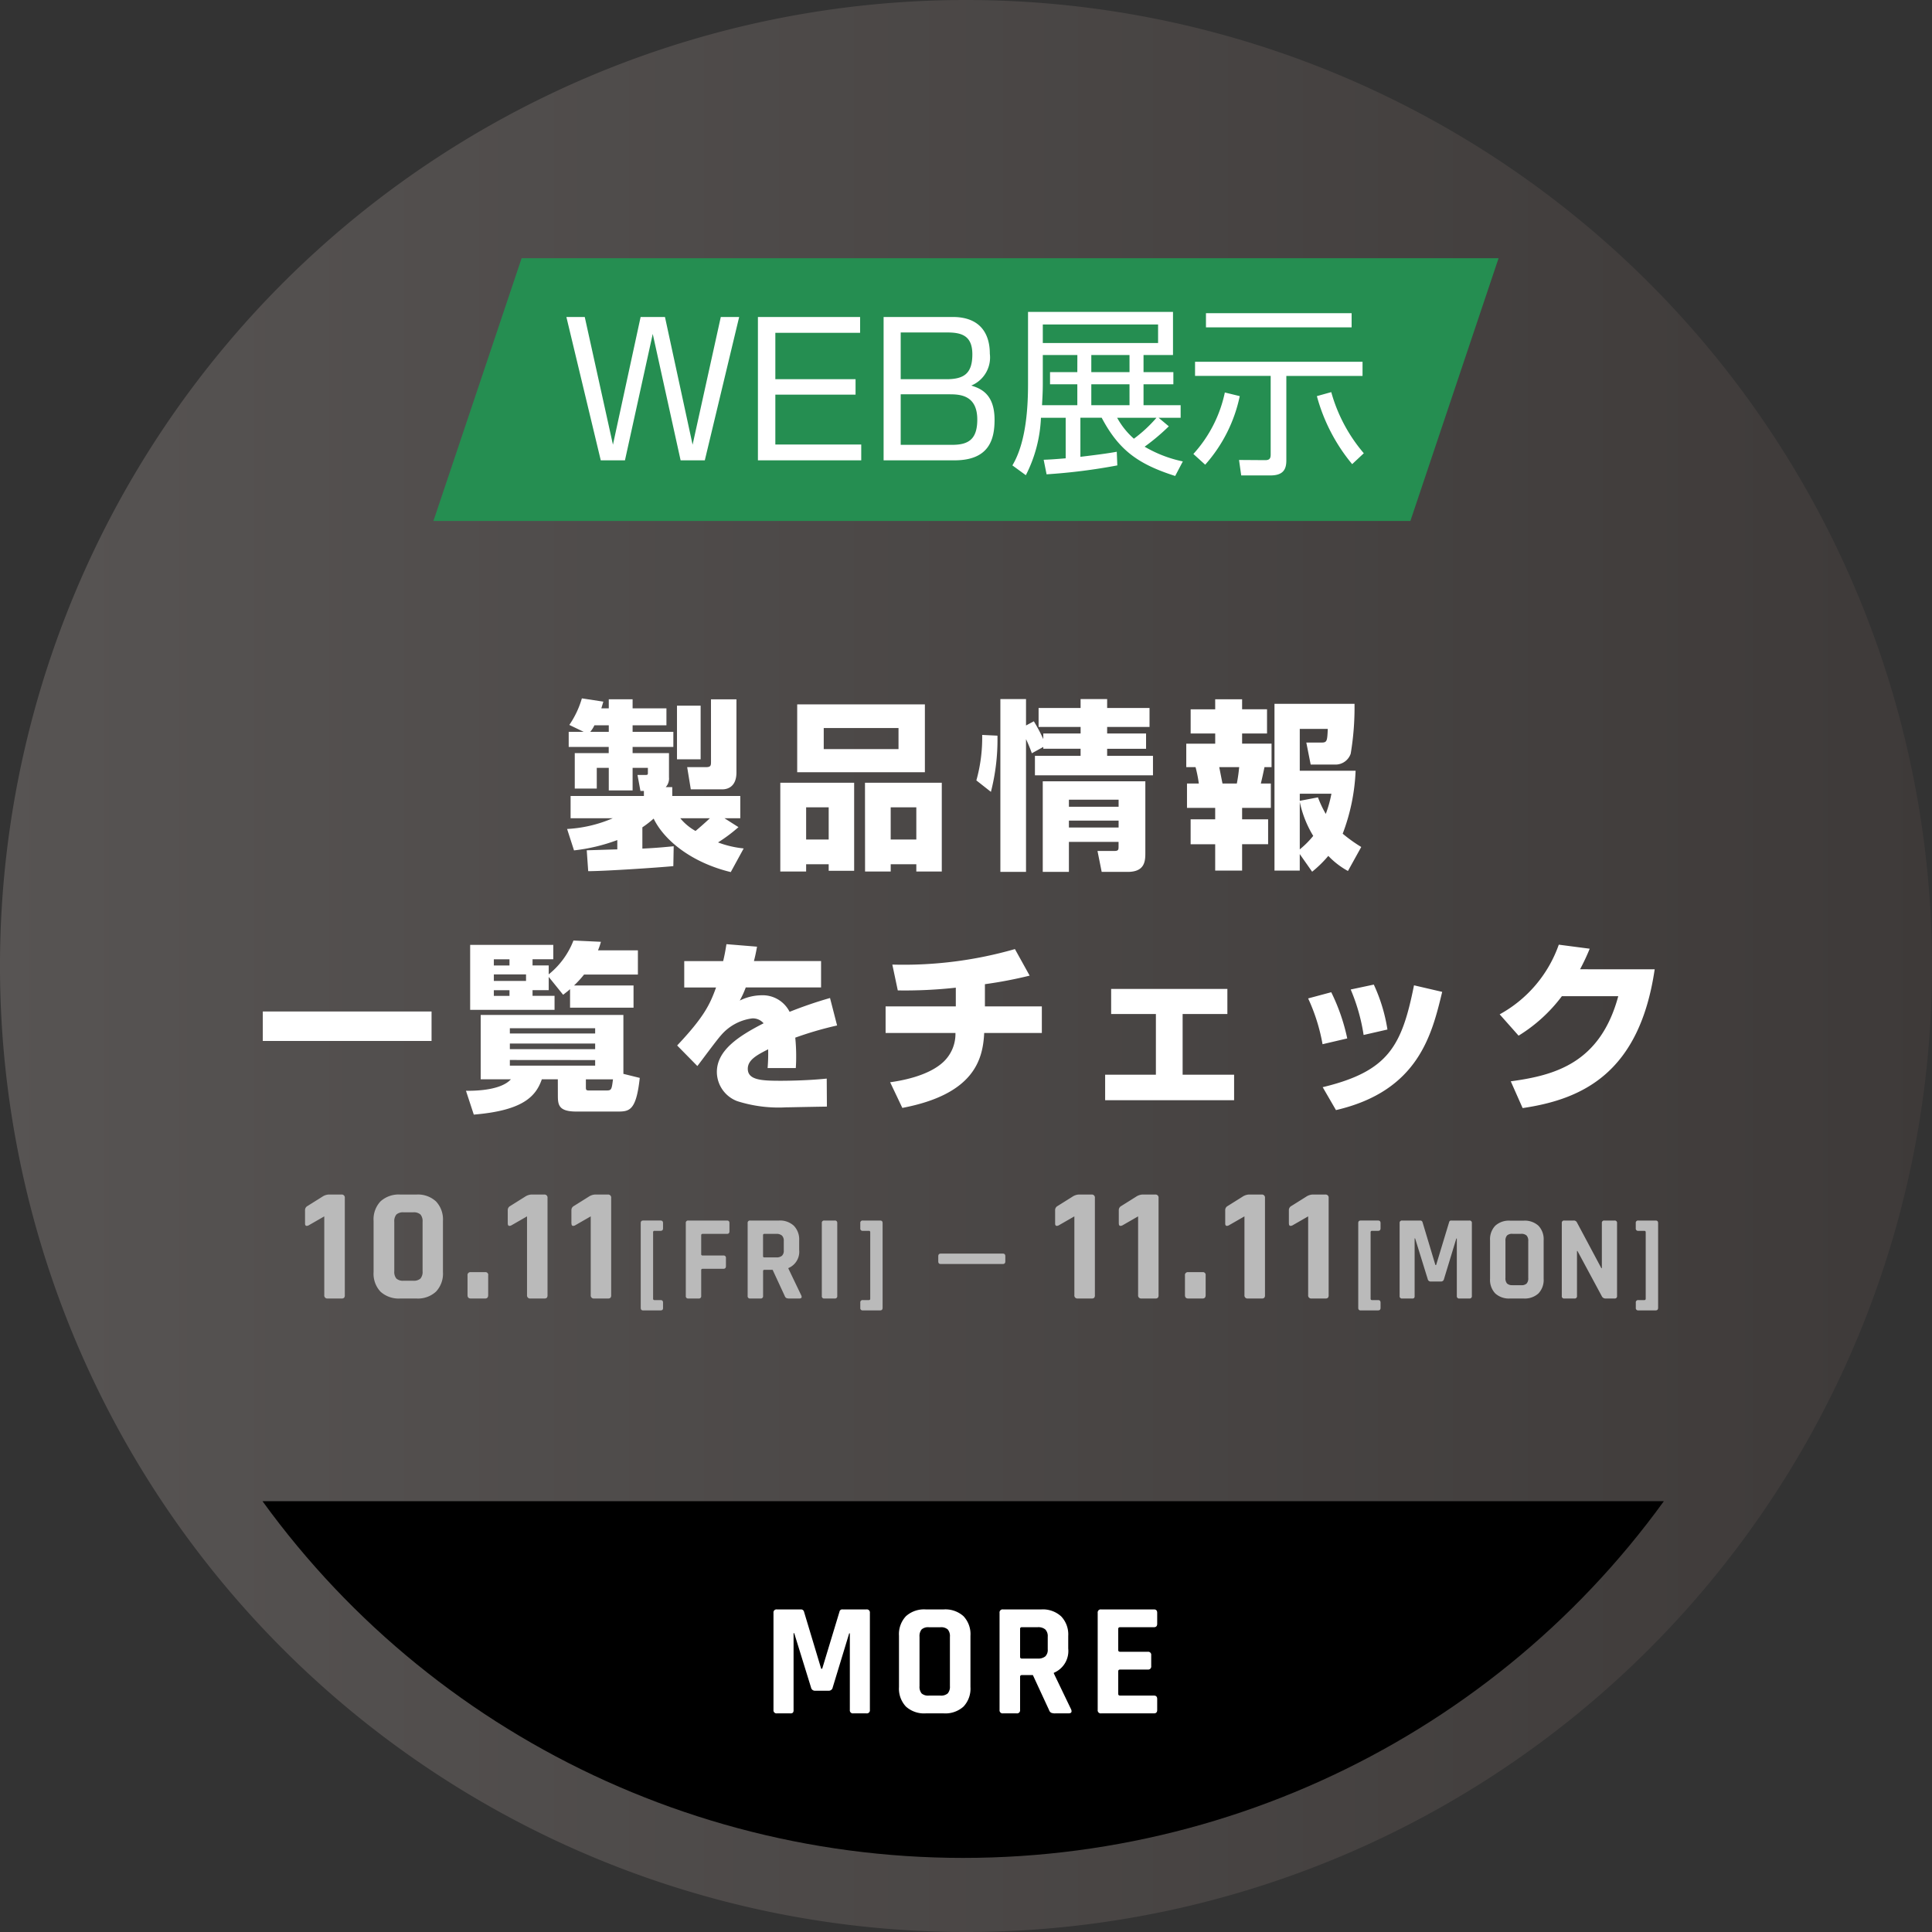
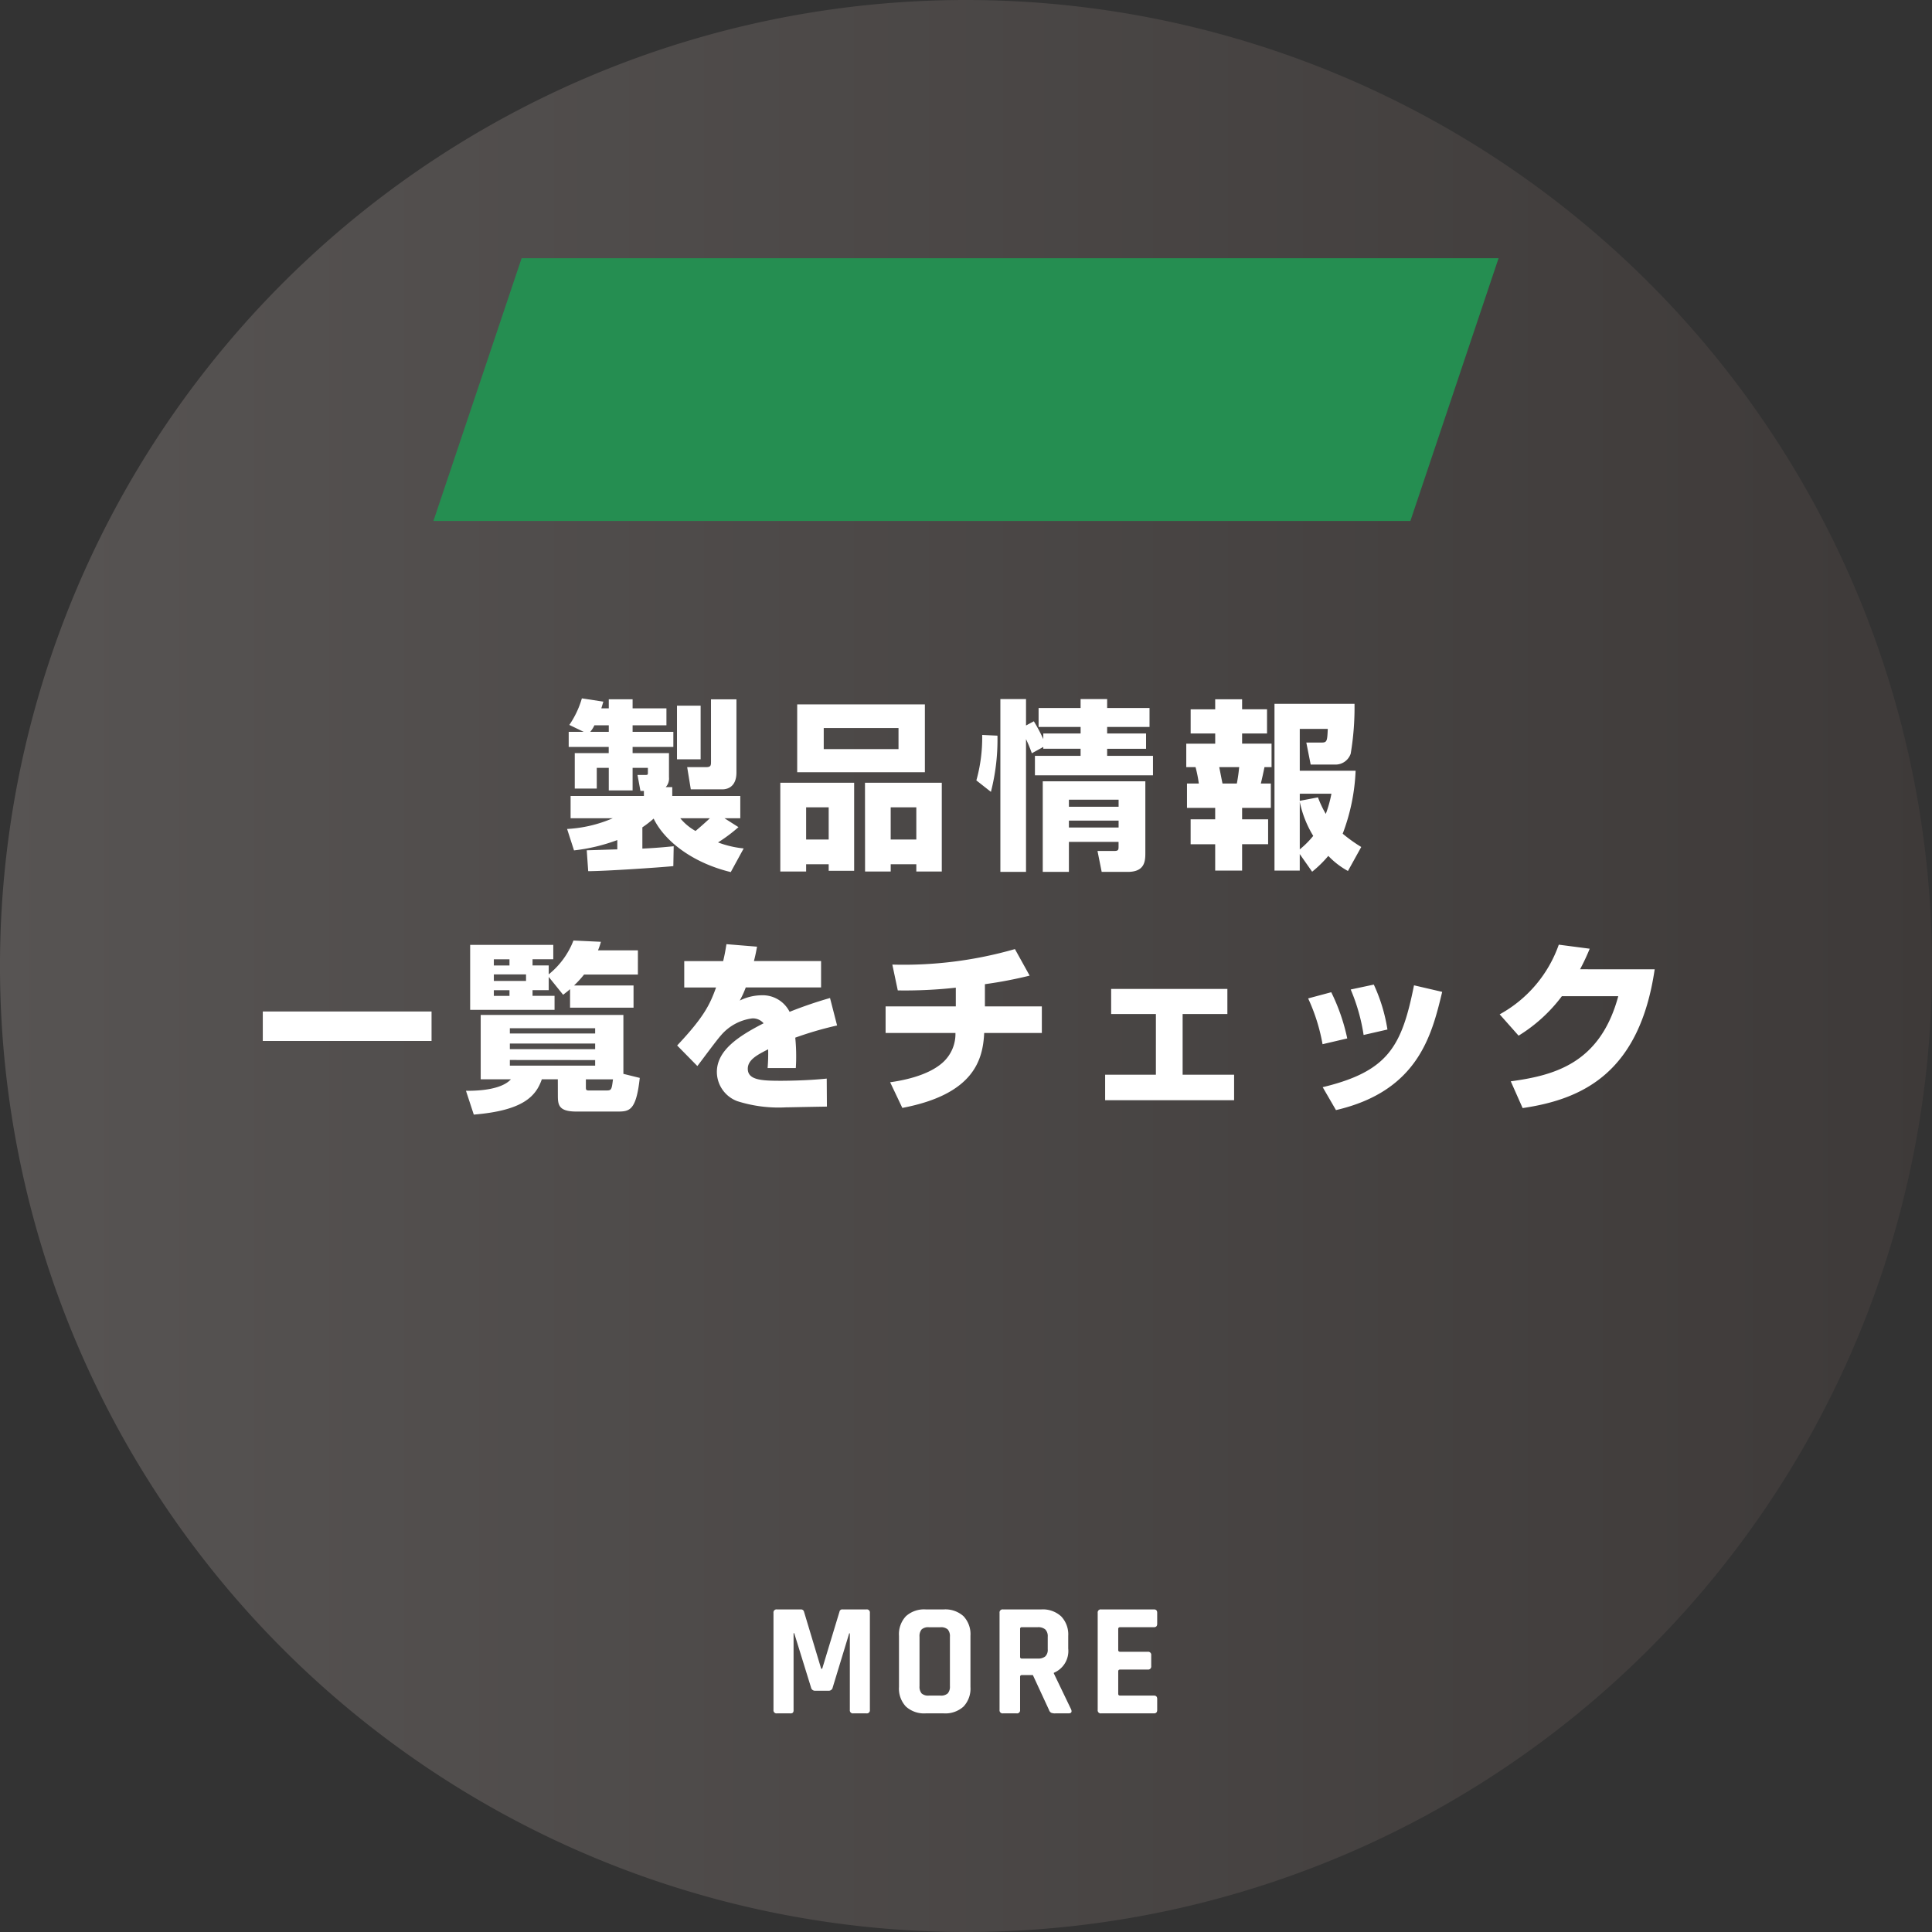
<svg xmlns="http://www.w3.org/2000/svg" width="191.189" height="191.189" viewBox="0 0 191.189 191.189">
  <rect x="0" y="0" width="191.189" height="191.189" fill="#333333" stroke="none" />
  <defs>
    <linearGradient id="linear-gradient" x1="0.5" x2="0.5" y2="1" gradientUnits="objectBoundingBox">
      <stop offset="0" stop-color="#3e3a39" />
      <stop offset="1" stop-color="#575453" />
    </linearGradient>
    <clipPath id="clip-path">
-       <rect id="長方形_13960" data-name="長方形 13960" width="179.876" height="37" transform="translate(0 3.161)" stroke="#707070" stroke-width="1" />
-     </clipPath>
+       </clipPath>
  </defs>
  <g id="グループ_44162" data-name="グループ 44162" transform="translate(6143.207 1242.594)">
    <path id="パス_44040" data-name="パス 44040" d="M95.595,0A95.595,95.595,0,1,1,0,95.595,95.595,95.595,0,0,1,95.595,0Z" transform="translate(-5952.018 -1242.594) rotate(90)" fill="url(#linear-gradient)" />
    <g id="マスクグループ_22855" data-name="マスクグループ 22855" transform="translate(-6137.828 -1097.201)" clip-path="url(#clip-path)">
-       <ellipse id="楕円形_39146" data-name="楕円形 39146" cx="84.847" cy="85.413" rx="84.847" ry="85.413" transform="translate(175.35 -131.23) rotate(90)" />
-     </g>
+       </g>
    <path id="パス_44042" data-name="パス 44042" d="M-37.17,1.656c1.638,0,7.038-.36,8.424-.5L-28.71-.81c-.756.072-1.6.162-3.1.234V-2.682a9.885,9.885,0,0,0,1.116-.864c1.044,2.16,3.762,4.356,7.632,5.292l1.278-2.34a9.978,9.978,0,0,1-2.538-.594A15.672,15.672,0,0,0-22.3-2.7l-1.386-.882h1.566v-2.2h-6.732V-6.66H-29.5a1.25,1.25,0,0,0,.324-.972v-2.394h-3.6v-.612h4.032v-1.494h-4.032v-.648h3.348v-1.674h-3.348v-.9h-2.358v.9h-.738c.126-.414.144-.468.2-.666l-2.124-.324a9.128,9.128,0,0,1-1.242,2.628l1.422.684H-39.1v1.494h3.96v.612H-38.5v3.51h2.178V-8.568h1.188v2.232h2.358V-8.568h1.512v.54c0,.144-.072.162-.2.162h-.828L-32-6.282h.342v.5h-7.254v2.2h4.176A13.123,13.123,0,0,1-39.258-2.52L-38.574-.4A17.879,17.879,0,0,0-34.29-1.422V-.5c-.252,0-2.844.09-3.024.09Zm.2-13.788a2.681,2.681,0,0,0,.414-.648h1.422v.648Zm11.844,8.55c-.576.54-1.08.972-1.422,1.26a5.256,5.256,0,0,1-1.512-1.26Zm-3.258-5.832h2.34v-5.31h-2.34Zm3.366.252c0,.342-.018.522-.468.522h-1.89l.36,2.2H-23.9c.522,0,1.4-.252,1.4-1.674v-7.236h-2.52Zm9.414,4.5h2.232v3.186h-2.232Zm5.832,6.354h2.538V.972H-4.7v.72h2.52V-7.092h-7.6Zm-8.388,0h2.556V.972h2.232V1.62h2.52V-7.092h-7.308ZM-7.236-4.662H-4.7v3.186H-7.236ZM-3.852-14.85H-16.488v6.714H-3.852Zm-2.61,4.428h-7.4V-12.51h7.4ZM7.812-7.236V1.728H10.4v-2.97h4.914v.45c0,.342-.018.45-.45.45H13.23l.414,2.07h2.574c1.692,0,1.746-1.062,1.746-1.872V-7.236Zm7.506,1.818v.7H10.4v-.7Zm0,2.07v.684H10.4v-.684Zm-7.452-7.29v.18h3.69v.7H7.038V-7.83H18.72V-9.756H14.184v-.7h3.852V-11.97H14.184v-.648h4.194V-14.49H14.184v-.882H11.556v.882H7.4v1.872h4.158v.648H7.866v.558a16.235,16.235,0,0,0-.936-1.764l-.774.414v-2.61H3.618v17.1H6.156v-13.14a14.636,14.636,0,0,1,.576,1.4ZM2.682-6.192a20.82,20.82,0,0,0,.648-5.562l-1.512-.072a15.687,15.687,0,0,1-.576,4.5ZM34.47,1.71a11.357,11.357,0,0,0,1.6-1.566,7.9,7.9,0,0,0,1.944,1.494L39.33-.738a14.768,14.768,0,0,1-1.836-1.314A19.68,19.68,0,0,0,38.772-8.28H33.246v-4.14h2.772c-.054,1.224-.072,1.35-.648,1.35H33.894l.432,2.178h2.412a1.588,1.588,0,0,0,1.548-1.08,27.481,27.481,0,0,0,.378-4.932h-7.92V1.6h2.5V-.036ZM33.246-5.2a10.658,10.658,0,0,0,1.332,3.366A9.074,9.074,0,0,1,33.246-.5Zm3.132-.81a11.726,11.726,0,0,1-.558,2,10.673,10.673,0,0,1-.774-1.638l-1.8.342v-.7Zm-11.5-8.352h-2.43v2.394h2.43v1.008H22.014V-8.64h.918a12.884,12.884,0,0,1,.324,1.62h-1.17v2.412h2.79v1.134h-2.43v2.466h2.43V1.6H27.54v-2.61h2.574V-3.474H27.54V-4.608h2.844V-7.02h-.99c.144-.594.234-1.008.36-1.62h.7v-2.322H27.54V-11.97h2.466v-2.394H27.54v-.99H24.876ZM27.252-8.64c-.036.288-.072.792-.234,1.62H25.6c-.054-.234-.27-1.368-.324-1.62Zm-96.624,27.1h16.7V15.54h-16.7Zm29.2,5.4c0,.936.09,1.584,1.836,1.584h4c1.206,0,1.908,0,2.268-3.33l-1.62-.4V15.882H-47.808v6.372h2.988c-.9.99-3.06,1.152-4.446,1.134l.774,2.358c4.842-.4,6.138-1.782,6.732-3.492h1.584Zm3.69-5.148v.558h-8.442v-.558Zm0,1.638V20.9h-8.442v-.558Zm-.918,1.908h2.682c-.126.99-.144,1.1-.63,1.1h-1.764c-.288,0-.288-.09-.288-.36Zm.918-5.058v.522h-8.442V17.2Zm-3.168-3.312c.342-.27.468-.36.684-.558v1.836h6.282v-2.2h-5.886a10.133,10.133,0,0,0,.99-1.08h5.328V9.492H-36.2a6.732,6.732,0,0,0,.288-.846l-2.718-.126a7.974,7.974,0,0,1-2.448,3.348v-.882h-1.6v-.612h2.052V8.952h-8.226v6.426H-40.5V13.992h-2.178v-.558h1.6V12.12Zm-3.672-2.016v.648h-3.186v-.648Zm-1.638-1.494v.612h-1.548v-.612Zm0,3.06v.558h-1.548v-.558ZM-23.49,8.88c-.09.576-.18,1.08-.324,1.674h-3.852v2.61h3.15c-.612,1.692-1.188,2.916-3.852,5.742l2,2.034c.342-.432,1.926-2.592,2.34-3.042a4.871,4.871,0,0,1,3.1-1.674,1.4,1.4,0,0,1,1.116.486c-2.5,1.278-4.626,2.682-4.626,4.824a3.105,3.105,0,0,0,2.016,2.88,13.506,13.506,0,0,0,4.86.612c.4,0,.756-.018,4.014-.072l-.018-2.772c-2.052.216-4.356.216-4.536.216-1.872,0-3.276-.054-3.276-1.188,0-.882.918-1.368,2.016-1.926a17.7,17.7,0,0,1-.054,1.854h2.79c.018-.288.036-.594.036-1.026a18.015,18.015,0,0,0-.09-1.98,34.307,34.307,0,0,1,4.14-1.206l-.7-2.718a41.149,41.149,0,0,0-4,1.368,2.985,2.985,0,0,0-2.808-1.638,4.986,4.986,0,0,0-2.124.522,9.123,9.123,0,0,0,.594-1.3h7.452v-2.61h-6.642c.09-.36.162-.63.306-1.422ZM2.088,12.84a42.685,42.685,0,0,0,4.428-.846L5.058,9.366A39.887,39.887,0,0,1-7.074,10.9l.54,2.556a45.849,45.849,0,0,0,5.742-.27v1.854H-7.74v2.628H-.828a3.8,3.8,0,0,1-1.134,2.808c-1.548,1.512-4.464,1.944-5.328,2.07l1.206,2.538c7.092-1.35,7.974-4.77,8.1-7.416H7.722V15.036H2.088Zm12.492.468v2.484h4.428V21.8H13.986v2.52H26.748V21.8H21.654V15.792h4.428V13.308Zm23.364,4.9a19.272,19.272,0,0,0-1.584-4.572l-2.286.612A18.359,18.359,0,0,1,35.5,18.78Zm3.978-.882a16.592,16.592,0,0,0-1.35-4.446l-2.286.486a18.639,18.639,0,0,1,1.278,4.5ZM36.828,25.3c8.154-1.89,9.486-7.452,10.512-11.7l-2.79-.648c-1.206,6.03-2.538,8.514-9.036,10.08ZM60.984,11.364a21.141,21.141,0,0,0,.954-2.034l-3.06-.4a12.638,12.638,0,0,1-5.85,6.894L54.9,17.934a15.45,15.45,0,0,0,4.284-3.906h5.58c-1.782,6.606-6.246,7.83-10.638,8.424L55.3,25.1c6.03-.882,11.574-3.564,13.068-13.734Z" transform="translate(-6047.829 -1158.04)" fill="#fff" />
    <path id="パス_44041" data-name="パス 44041" d="M95.595,0A95.595,95.595,0,1,1,0,95.595,95.595,95.595,0,0,1,95.595,0Z" transform="translate(-5952.018 -1242.594) rotate(90)" fill="none" />
    <path id="パス_43934" data-name="パス 43934" d="M10.726,0h96.679L98.679,26H2Z" transform="translate(-6102.315 -1217.04)" fill="#258e51" />
-     <path id="パス_44045" data-name="パス 44045" d="M-28.242,0h2.394l3.4-14.184h-1.818l-2.79,12.636L-29.79-14.184H-32.2L-34.938-1.548l-2.79-12.636h-1.818L-36.144,0h2.394L-31-12.51Zm7.65-14.184V0h10.224V-1.566h-8.5V-6.5h7.938v-1.53h-7.938v-4.59h8.388v-1.566Zm12.438,0V0h7.02c3.474,0,3.96-2.142,3.96-4.014C2.826-6.66,1.35-7.128.522-7.4a3.008,3.008,0,0,0,1.836-3.15c0-1.962-.936-3.636-3.672-3.636Zm6.282,1.53c1.4,0,2.5.288,2.5,2.16,0,1.89-.81,2.466-2.574,2.466H-6.462v-4.626Zm.18,6.12c1.008,0,2.808.018,2.808,2.5,0,1.962-.882,2.5-2.484,2.5H-6.462v-5ZM19.062-4.212H21.24V-5.454H17.568v-2.07H20.52V-8.73H17.568v-1.692h2.916v-4.266H6.138v7.11C6.138-5.436,5.994-1.836,4.59.5l1.332.972A13.672,13.672,0,0,0,7.416-4.212H9.864V-.2c-1.26.108-1.71.126-2.178.144l.288,1.44a57.783,57.783,0,0,0,7-.882l-.054-1.35c-1.1.2-2.448.36-3.6.5v-3.87h2.106C15.156-.936,17.118.4,20.7,1.548l.756-1.44a12.477,12.477,0,0,1-3.78-1.458A20.845,20.845,0,0,0,20.07-3.366ZM16.182-8.73H12.4v-1.692h3.78Zm-5.166,0h-2.7v1.206h2.7v2.07H7.524C7.542-5.9,7.6-6.642,7.6-7.56v-2.862h3.42Zm5.166,3.276H12.4v-2.07h3.78Zm2.826-6.156H7.6v-1.836H19.008Zm-.162,7.4a13.544,13.544,0,0,1-2.232,2.07,7.68,7.68,0,0,1-1.656-2.07Zm4.9-10.35v1.4H38.16v-1.4Zm-1.08,4.806v1.4H30.15V-.576c0,.4-.126.558-.54.558L27.018-.036l.216,1.53h2.9C31.446,1.494,31.7.828,31.7,0V-8.352H39.24v-1.4ZM23.67.432a14.727,14.727,0,0,0,3.42-6.786l-1.476-.36A13.011,13.011,0,0,1,22.5-.63ZM34.722-6.354A17.787,17.787,0,0,0,38.214.378L39.366-.7A15.85,15.85,0,0,1,36.144-6.75Z" transform="translate(-6047.612 -1197.04)" fill="#fff" />
    <path id="パス_44044" data-name="パス 44044" d="M-12-10.288h2.368a.3.3,0,0,1,.336.336V-.336A.3.3,0,0,1-9.632,0h-1.312a.3.3,0,0,1-.336-.336V-7.92h-.064l-1.632,5.36a.393.393,0,0,1-.4.32H-14.72a.393.393,0,0,1-.4-.32l-1.664-5.376h-.064v7.6a.406.406,0,0,1-.064.264A.369.369,0,0,1-17.184,0H-18.5a.3.3,0,0,1-.336-.336V-9.952a.3.3,0,0,1,.336-.336h2.384a.3.3,0,0,1,.3.224l1.7,5.648h.1l1.712-5.648A.272.272,0,0,1-12-10.288ZM-3.456-1.76H-2.32a1.007,1.007,0,0,0,.728-.216A1.007,1.007,0,0,0-1.376-2.7v-4.88a1.007,1.007,0,0,0-.216-.728,1.007,1.007,0,0,0-.728-.216H-3.456a.976.976,0,0,0-.72.216,1.033,1.033,0,0,0-.208.728V-2.7a1.033,1.033,0,0,0,.208.728A.976.976,0,0,0-3.456-1.76ZM-1.984,0H-3.776A2.678,2.678,0,0,1-5.728-.672a2.585,2.585,0,0,1-.688-1.936V-7.68a2.585,2.585,0,0,1,.688-1.936,2.678,2.678,0,0,1,1.952-.672h1.792a2.678,2.678,0,0,1,1.952.672A2.585,2.585,0,0,1,.656-7.68v5.072A2.585,2.585,0,0,1-.032-.672,2.678,2.678,0,0,1-1.984,0ZM5.232,0H3.872a.3.3,0,0,1-.336-.336V-9.952a.3.3,0,0,1,.336-.336H7.68A2.674,2.674,0,0,1,9.632-9.6a2.583,2.583,0,0,1,.7,1.936v1.248a2.335,2.335,0,0,1-1.424,2.4v.064L10.624-.384Q10.768,0,10.352,0h-1.3A.992.992,0,0,1,8.64-.064a.476.476,0,0,1-.208-.272l-1.6-3.456H5.76q-.192,0-.192.176v3.28A.3.3,0,0,1,5.232,0Zm.512-5.424H7.312a1.1,1.1,0,0,0,.752-.216.894.894,0,0,0,.24-.7V-7.584a.945.945,0,0,0-.24-.72,1.074,1.074,0,0,0-.752-.224H5.744a.156.156,0,0,0-.176.176V-5.6A.156.156,0,0,0,5.744-5.424ZM18.816,0H13.584a.3.3,0,0,1-.336-.336V-9.952a.3.3,0,0,1,.336-.336h5.232q.32,0,.32.336v1.088q0,.336-.32.336H15.472q-.192,0-.192.176v2.08q0,.176.192.176h2.736a.3.3,0,0,1,.336.336v1.088a.3.3,0,0,1-.336.336H15.472q-.192,0-.192.176v2.224q0,.176.192.176h3.344q.32,0,.32.336V-.336Q19.136,0,18.816,0Z" transform="translate(-6047.828 -1073.04)" fill="#fff" />
-     <path id="パス_44057" data-name="パス 44057" d="M-67.24-7.424V-8.736A.458.458,0,0,1-67-9.152l1.456-.912a1.269,1.269,0,0,1,.624-.224h1.28a.3.3,0,0,1,.336.336V-.336a.372.372,0,0,1-.072.264A.344.344,0,0,1-63.624,0H-65a.3.3,0,0,1-.336-.336V-8.128l-1.568.9Q-67.24-7.088-67.24-7.424Zm9.76,5.664h.944a.976.976,0,0,0,.72-.216,1.033,1.033,0,0,0,.208-.728v-4.88a1.033,1.033,0,0,0-.208-.728.976.976,0,0,0-.72-.216h-.944a.976.976,0,0,0-.72.216,1.033,1.033,0,0,0-.208.728V-2.7a1.033,1.033,0,0,0,.208.728A.976.976,0,0,0-57.48-1.76ZM-56.216,0h-1.6a2.678,2.678,0,0,1-1.952-.672,2.585,2.585,0,0,1-.688-1.936V-7.68a2.585,2.585,0,0,1,.688-1.936,2.678,2.678,0,0,1,1.952-.672h1.6a2.636,2.636,0,0,1,1.936.68,2.59,2.59,0,0,1,.688,1.928v5.072A2.59,2.59,0,0,1-54.28-.68,2.636,2.636,0,0,1-56.216,0Zm7.1-2.3V-.336q0,.336-.3.336H-50.84q-.32,0-.32-.336V-2.288a.283.283,0,0,1,.32-.32h1.424A.269.269,0,0,1-49.112-2.3Zm1.936-5.12V-8.736a.458.458,0,0,1,.24-.416l1.456-.912a1.269,1.269,0,0,1,.624-.224h1.28a.3.3,0,0,1,.336.336V-.336a.372.372,0,0,1-.072.264A.344.344,0,0,1-43.56,0h-1.376a.3.3,0,0,1-.336-.336V-8.128l-1.568.9Q-47.176-7.088-47.176-7.424Zm6.3,0V-8.736a.458.458,0,0,1,.24-.416l1.456-.912a1.269,1.269,0,0,1,.624-.224h1.28a.3.3,0,0,1,.336.336V-.336a.372.372,0,0,1-.072.264A.344.344,0,0,1-37.256,0h-1.376a.3.3,0,0,1-.336-.336V-8.128l-1.568.9Q-40.872-7.088-40.872-7.424Zm8.828,8.6h-1.728q-.24,0-.24-.264V-7.464q0-.252.24-.252h1.728q.24,0,.24.252v.516q0,.252-.24.252h-.6a.127.127,0,0,0-.144.144V.012a.127.127,0,0,0,.144.144h.6q.24,0,.24.252V.924Q-31.8,1.176-32.044,1.176ZM-28.288,0h-1.02a.223.223,0,0,1-.252-.252V-7.464a.223.223,0,0,1,.252-.252h3.828q.24,0,.24.252v.816q0,.252-.24.252h-2.412q-.144,0-.144.132V-4.4a.127.127,0,0,0,.144.144h2.052a.223.223,0,0,1,.252.252v.8q0,.264-.252.264h-2.052q-.144,0-.144.132V-.252A.223.223,0,0,1-28.288,0Zm6.12,0h-1.02a.223.223,0,0,1-.252-.252V-7.464a.223.223,0,0,1,.252-.252h2.856a2.005,2.005,0,0,1,1.464.516,1.937,1.937,0,0,1,.528,1.452v.936a1.752,1.752,0,0,1-1.068,1.8v.048l1.284,2.676q.108.288-.2.288H-19.3a.744.744,0,0,1-.312-.048.357.357,0,0,1-.156-.2l-1.2-2.592h-.8q-.144,0-.144.132v2.46A.223.223,0,0,1-22.168,0Zm.384-4.068h1.176a.826.826,0,0,0,.564-.162.671.671,0,0,0,.18-.522v-.936a.709.709,0,0,0-.18-.54.806.806,0,0,0-.564-.168h-1.176a.117.117,0,0,0-.132.132V-4.2A.117.117,0,0,0-21.784-4.068Zm7.212-3.4V-.252A.223.223,0,0,1-14.824,0h-1.02A.223.223,0,0,1-16.1-.252V-7.464a.223.223,0,0,1,.252-.252h1.02A.223.223,0,0,1-14.572-7.464Zm2.28,8.388V.408A.223.223,0,0,1-12.04.156h.6q.132,0,.132-.144V-6.552q0-.144-.132-.144h-.6a.223.223,0,0,1-.252-.252v-.516a.223.223,0,0,1,.252-.252h1.716q.24,0,.24.252V.912q0,.264-.24.264H-12.04A.223.223,0,0,1-12.292.924Zm7.716-4.6v-.5q0-.264.252-.264H1.82q.24,0,.24.264v.5q0,.264-.24.264H-4.324Q-4.576-3.408-4.576-3.672ZM6.988-7.424V-8.736a.458.458,0,0,1,.24-.416l1.456-.912a1.269,1.269,0,0,1,.624-.224h1.28a.3.3,0,0,1,.336.336V-.336a.372.372,0,0,1-.072.264A.344.344,0,0,1,10.6,0H9.228a.3.3,0,0,1-.336-.336V-8.128l-1.568.9Q6.988-7.088,6.988-7.424Zm6.3,0V-8.736a.458.458,0,0,1,.24-.416l1.456-.912a1.269,1.269,0,0,1,.624-.224h1.28a.3.3,0,0,1,.336.336V-.336a.372.372,0,0,1-.072.264A.344.344,0,0,1,16.908,0H15.532A.3.3,0,0,1,15.2-.336V-8.128l-1.568.9Q13.292-7.088,13.292-7.424ZM21.884-2.3V-.336q0,.336-.3.336H20.156q-.32,0-.32-.336V-2.288a.283.283,0,0,1,.32-.32H21.58A.269.269,0,0,1,21.884-2.3Zm1.936-5.12V-8.736a.458.458,0,0,1,.24-.416l1.456-.912a1.269,1.269,0,0,1,.624-.224h1.28a.3.3,0,0,1,.336.336V-.336a.372.372,0,0,1-.072.264A.344.344,0,0,1,27.436,0H26.06a.3.3,0,0,1-.336-.336V-8.128l-1.568.9Q23.82-7.088,23.82-7.424Zm6.3,0V-8.736a.458.458,0,0,1,.24-.416l1.456-.912a1.269,1.269,0,0,1,.624-.224h1.28a.3.3,0,0,1,.336.336V-.336a.372.372,0,0,1-.072.264A.344.344,0,0,1,33.74,0H32.364a.3.3,0,0,1-.336-.336V-8.128l-1.568.9Q30.124-7.088,30.124-7.424Zm8.828,8.6H37.224q-.24,0-.24-.264V-7.464q0-.252.24-.252h1.728q.24,0,.24.252v.516q0,.252-.24.252h-.6a.127.127,0,0,0-.144.144V.012a.127.127,0,0,0,.144.144h.6q.24,0,.24.252V.924Q39.192,1.176,38.952,1.176ZM46.2-7.716h1.776a.223.223,0,0,1,.252.252V-.252A.223.223,0,0,1,47.976,0h-.984a.223.223,0,0,1-.252-.252V-5.94h-.048L45.468-1.92a.294.294,0,0,1-.3.24H44.16a.294.294,0,0,1-.3-.24L42.612-5.952h-.048v5.7a.3.3,0,0,1-.048.2.277.277,0,0,1-.2.054h-.984a.223.223,0,0,1-.252-.252V-7.464a.223.223,0,0,1,.252-.252h1.788a.226.226,0,0,1,.228.168l1.272,4.236h.072l1.284-4.236A.2.2,0,0,1,46.2-7.716Zm6.048,6.4H53.1a.755.755,0,0,0,.546-.162.755.755,0,0,0,.162-.546v-3.66a.755.755,0,0,0-.162-.546A.755.755,0,0,0,53.1-6.4h-.852a.732.732,0,0,0-.54.162.774.774,0,0,0-.156.546v3.66a.774.774,0,0,0,.156.546A.732.732,0,0,0,52.248-1.32ZM53.352,0H52.008a2.008,2.008,0,0,1-1.464-.5,1.939,1.939,0,0,1-.516-1.452v-3.8a1.939,1.939,0,0,1,.516-1.452,2.008,2.008,0,0,1,1.464-.5h1.344a2.008,2.008,0,0,1,1.464.5,1.939,1.939,0,0,1,.516,1.452v3.8A1.939,1.939,0,0,1,54.816-.5,2.008,2.008,0,0,1,53.352,0ZM58.38,0h-1a.223.223,0,0,1-.252-.252V-7.464a.223.223,0,0,1,.252-.252h.9a.339.339,0,0,1,.336.168L61.044-3h.048V-7.464a.223.223,0,0,1,.252-.252h1a.223.223,0,0,1,.252.252V-.252A.223.223,0,0,1,62.34,0h-.876a.4.4,0,0,1-.384-.24L58.68-4.7h-.048V-.252A.223.223,0,0,1,58.38,0Zm6.072.924V.408A.223.223,0,0,1,64.7.156h.6q.132,0,.132-.144V-6.552q0-.144-.132-.144h-.6a.223.223,0,0,1-.252-.252v-.516a.223.223,0,0,1,.252-.252H66.42q.24,0,.24.252V.912q0,.264-.24.264H64.7A.223.223,0,0,1,64.452.924Z" transform="translate(-6045.781 -1114.095)" fill="#bababa" />
  </g>
</svg>